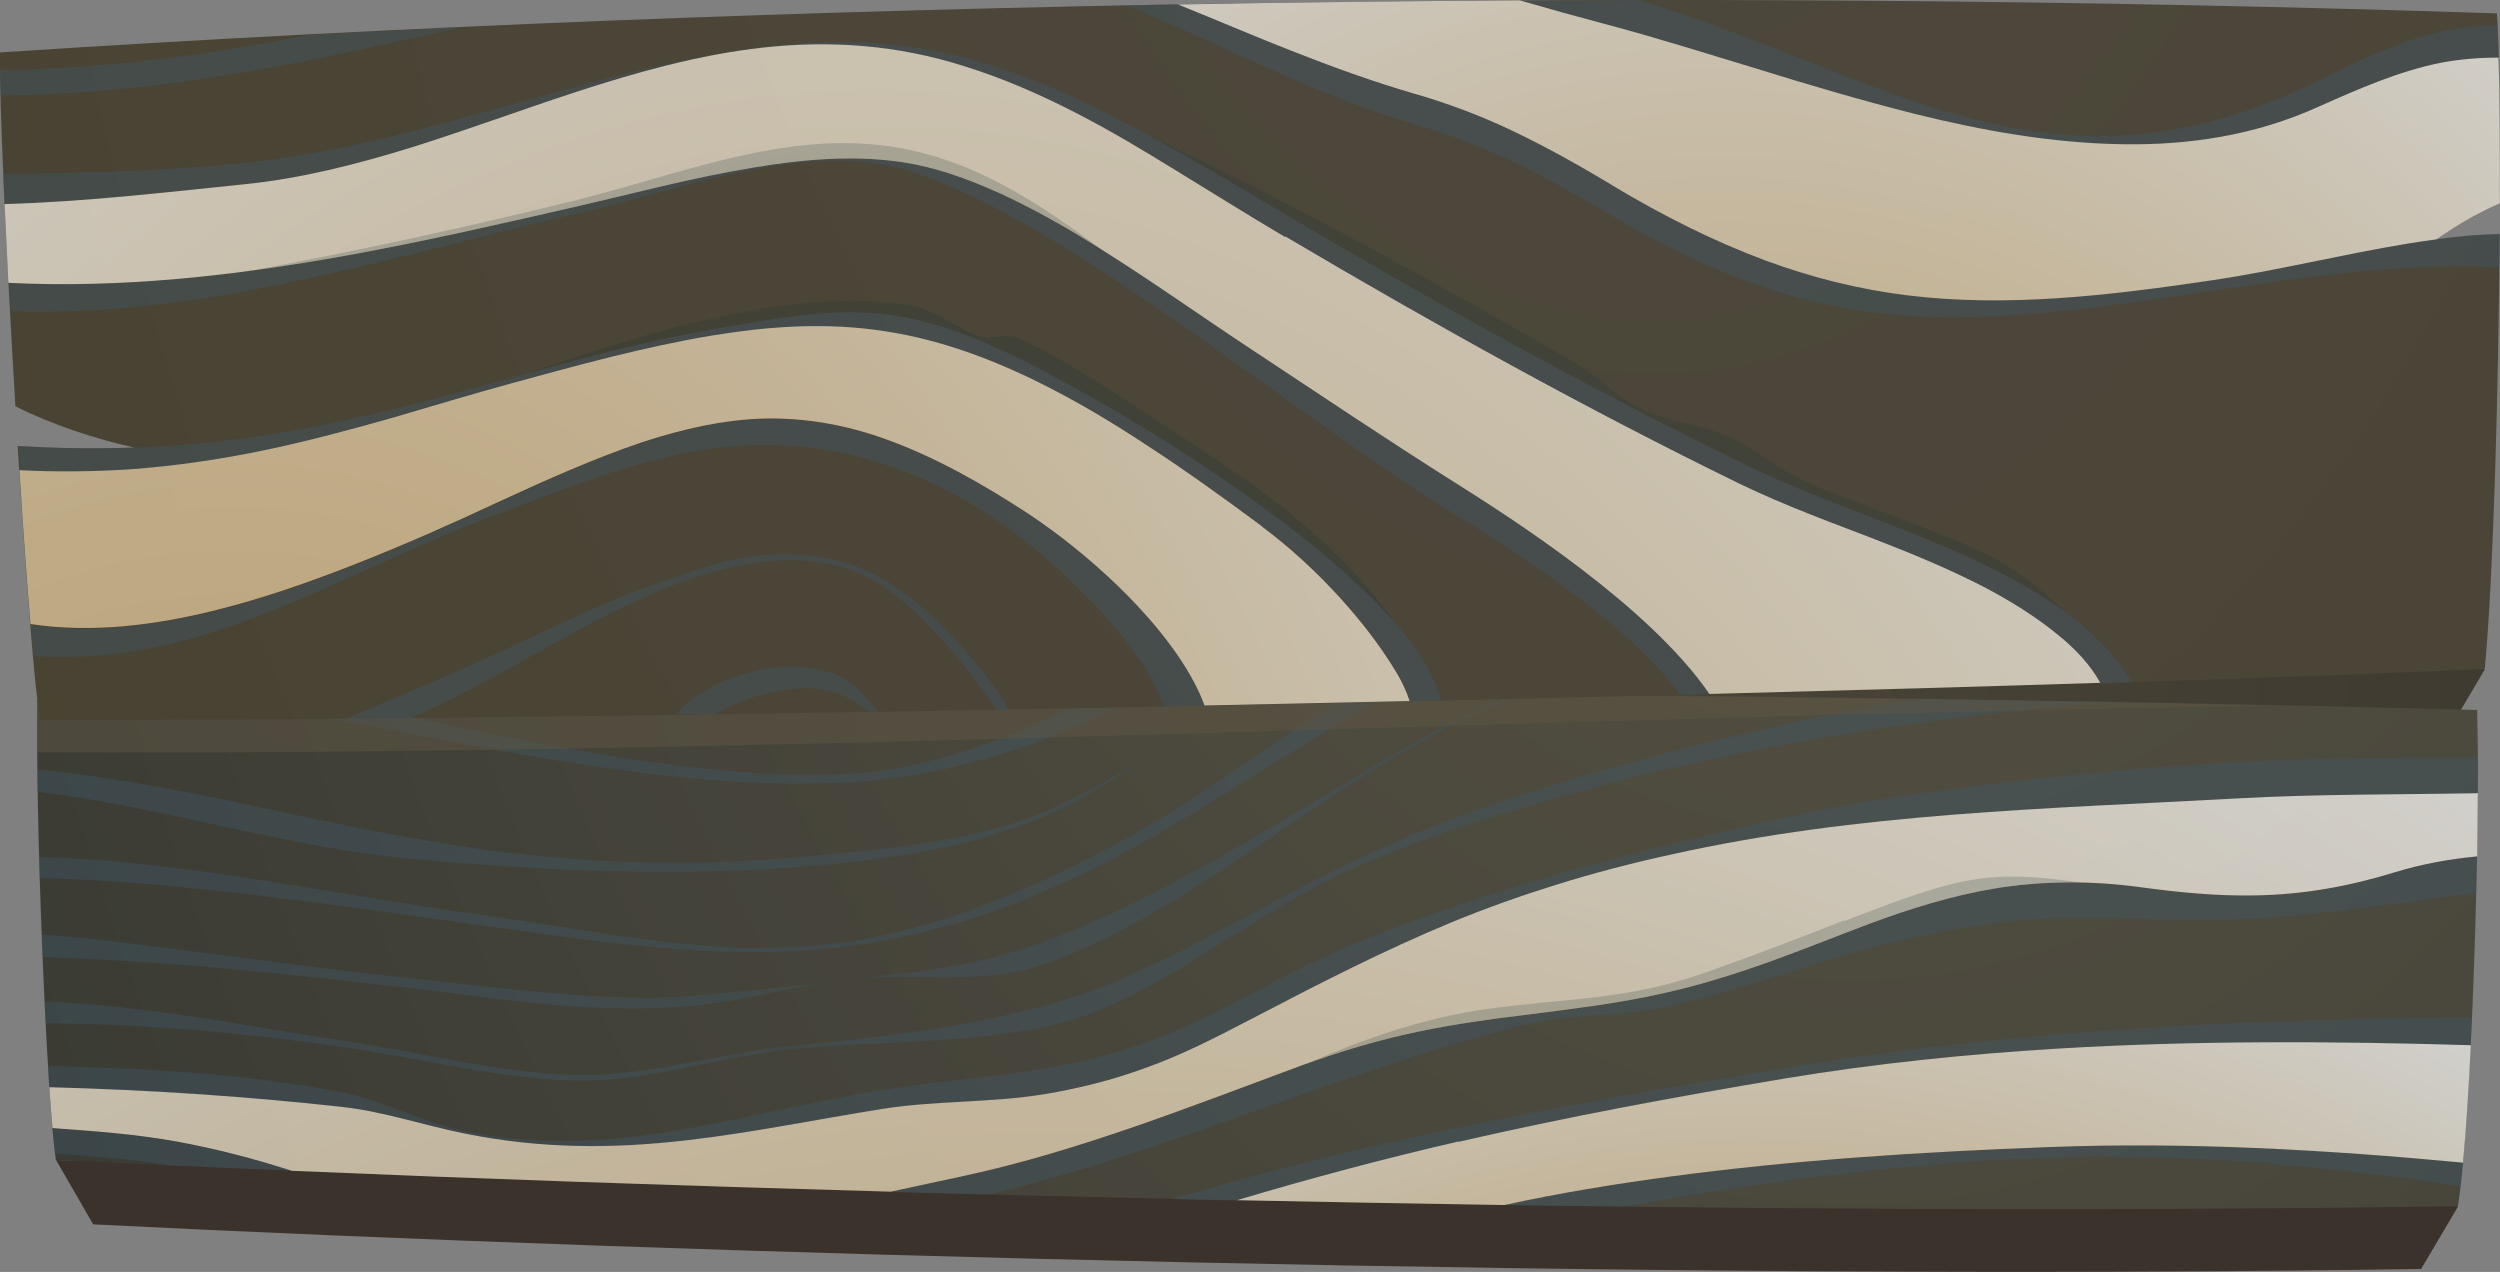
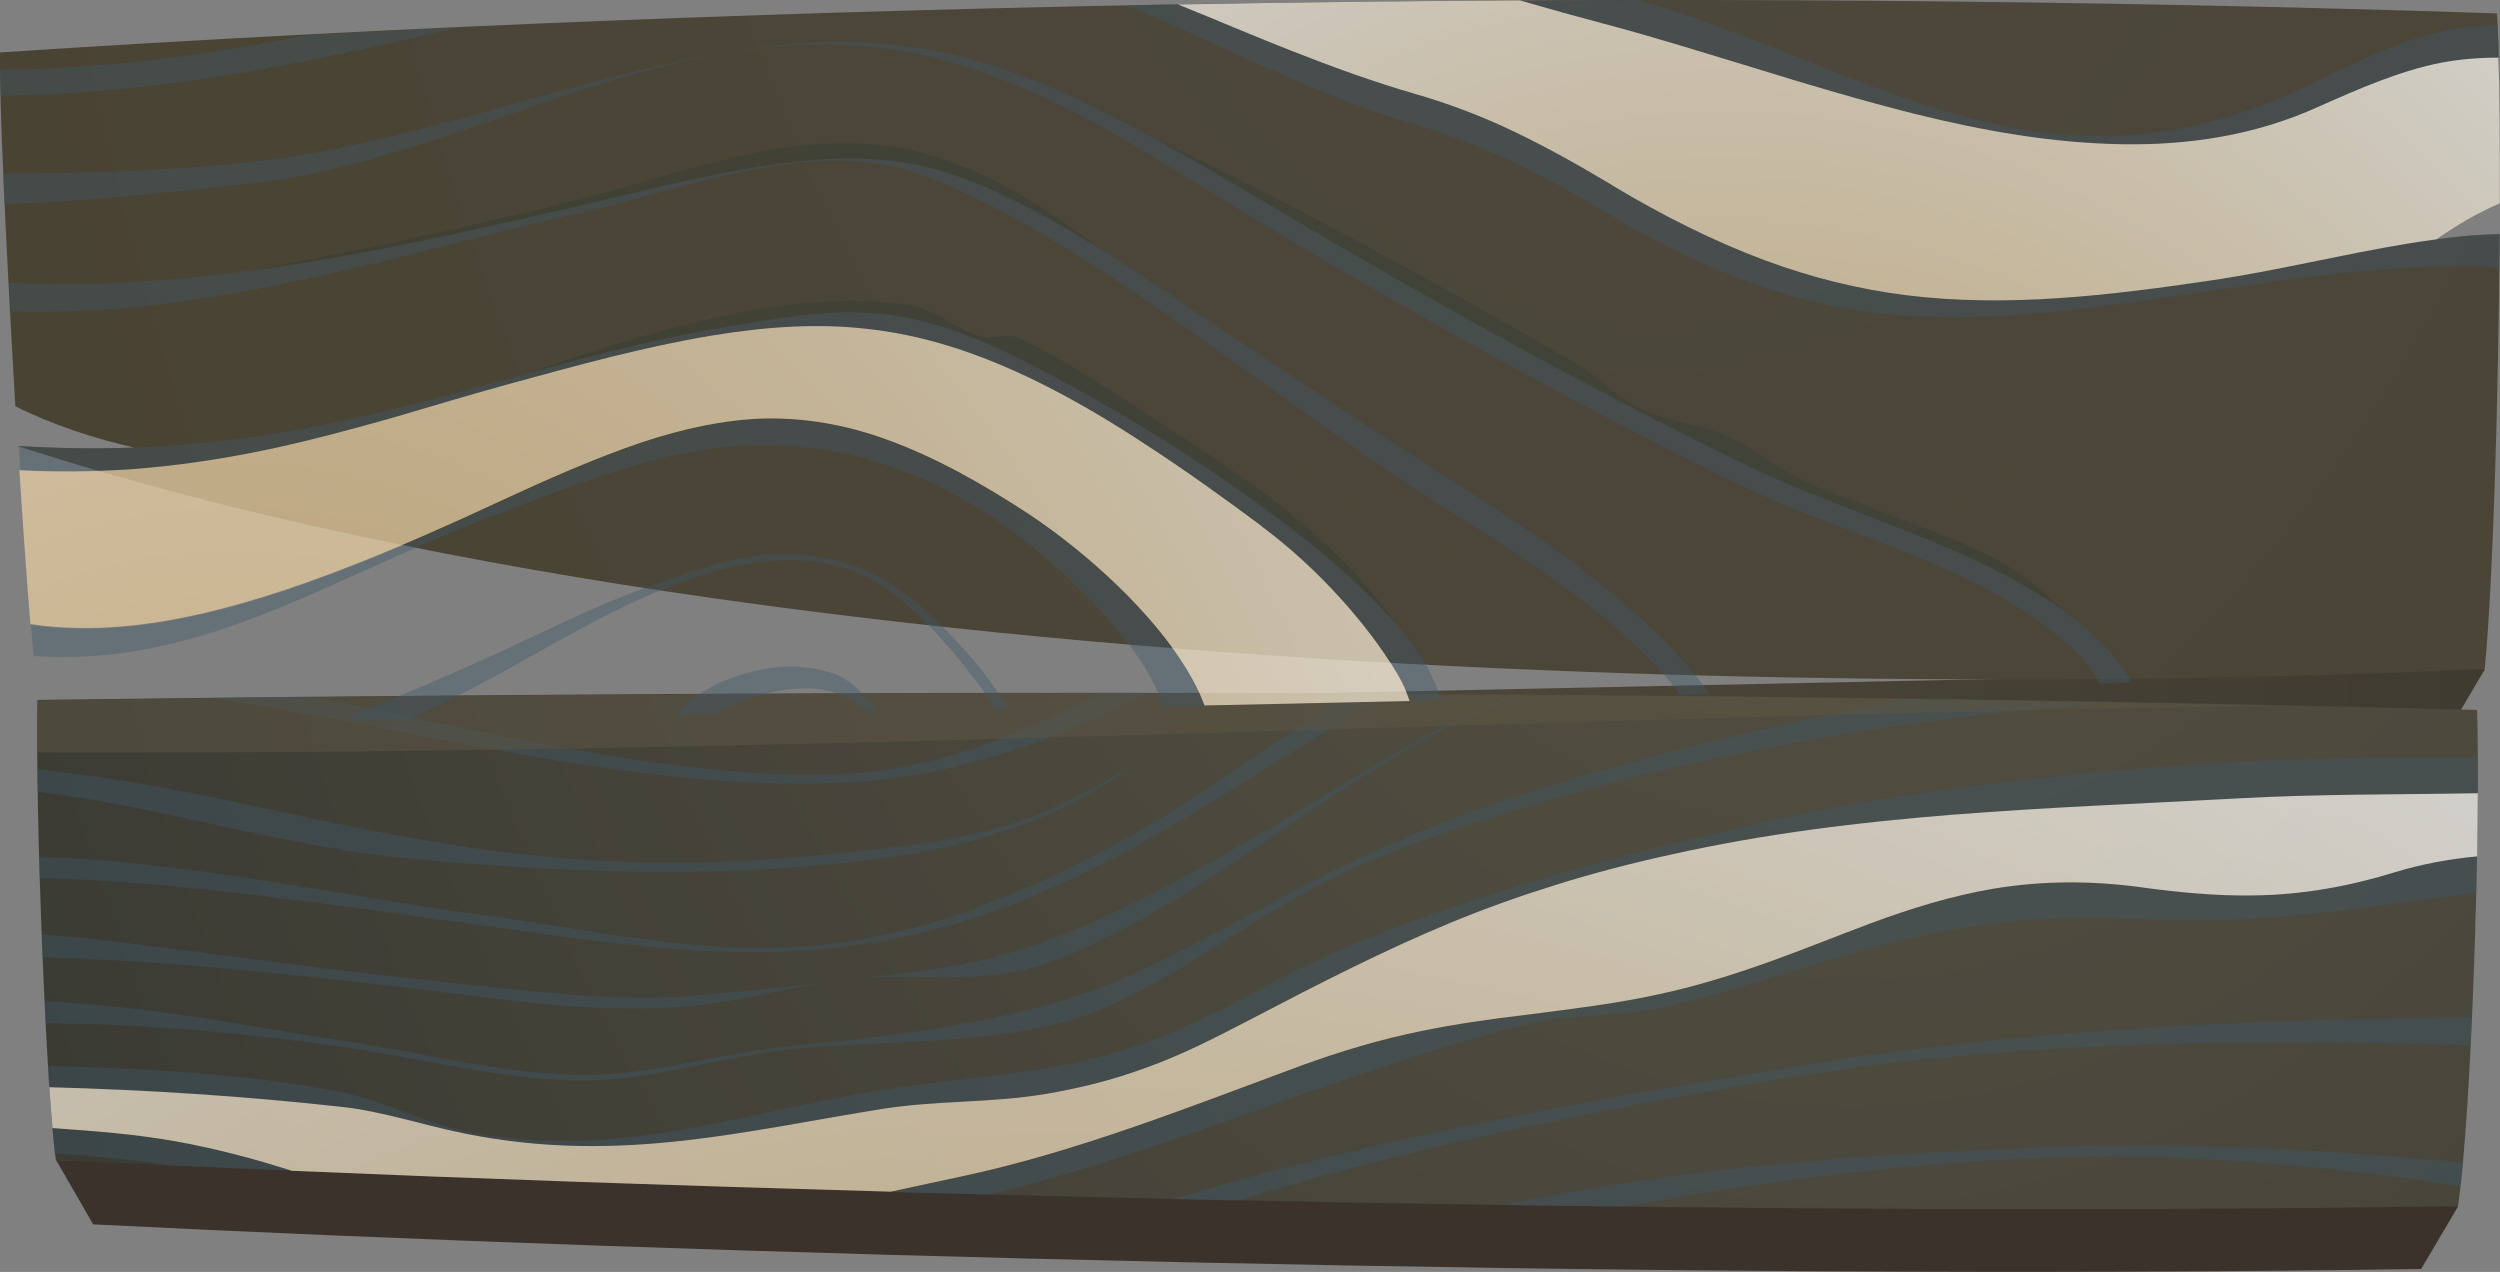
<svg xmlns="http://www.w3.org/2000/svg" width="456" height="232" viewBox="0 0 456 232" fill="none">
  <rect x="0" y="0" width="456" height="232" fill="#808080" stroke="none" />
  <path fill-rule="evenodd" clip-rule="evenodd" d="M453.266 121.968L7.398 131.324L14.166 143.053C123.151 148.544 305.683 135.663 446.498 133.493L453.266 122.036V121.968Z" fill="url(#paint0_linear_1_816)" />
  <path fill-rule="evenodd" clip-rule="evenodd" d="M448.385 220L10.228 211.593L16.996 223.322C125.982 228.814 300.802 233.627 441.617 231.458L448.385 220Z" fill="url(#paint1_linear_1_816)" />
  <path fill-rule="evenodd" clip-rule="evenodd" d="M451.831 129.491C302.606 125.627 156.007 125.762 6.824 127.661C6.414 149.423 8.506 200.067 10.187 211.593C122.659 217.22 303.058 222.237 448.344 220C450.887 202.711 452.446 150.372 451.831 129.491Z" fill="url(#paint2_radial_1_816)" />
  <g style="mix-blend-mode:multiply" opacity="0.4">
    <path fill-rule="evenodd" clip-rule="evenodd" d="M448.836 216.34C435.711 214.374 422.585 212.815 409.418 211.866C397.564 211.052 385.709 210.713 373.855 211.12C352.279 211.933 330.786 214.306 309.333 217.832C304.985 218.51 300.596 219.323 296.248 220.069C288.988 220.001 281.687 219.866 274.427 219.798C284.394 217.628 294.362 216.001 304.37 214.645C327.463 211.527 350.68 210.171 373.855 209.221C398.999 208.272 424.184 209.696 449.288 212.069C449.164 213.628 449 215.052 448.836 216.34ZM450.682 190.645C425.62 189.899 400.558 189.764 375.496 191.255C358.76 192.272 342.025 193.899 325.371 196.747C305.56 200.069 285.748 203.73 266.018 208.272C252.482 211.391 239.028 214.984 225.615 218.984C221.677 218.916 217.78 218.849 213.843 218.713C250.677 207.662 288.045 201.086 325.248 194.849C367.005 187.866 408.926 185.899 450.887 185.56C450.805 187.255 450.723 189.018 450.641 190.645H450.682ZM451.667 162.849C446.744 163.459 441.822 164.137 436.9 164.815C429.148 165.899 421.395 166.849 413.643 167.391C405.931 167.933 398.179 168.001 390.467 167.594C380.213 167.052 370.04 167.391 359.827 168.95C349.203 170.577 338.702 173.425 328.202 176.747C320.449 179.188 312.656 181.628 304.821 183.459C295.756 185.56 286.568 184.815 277.544 187.052C244.853 195.255 212.94 210.171 180.208 217.899C174.26 217.764 168.312 217.56 162.447 217.425C166.959 216.476 171.471 215.459 175.983 214.51C196.656 210.035 216.96 202.035 237.264 194.442C244.524 191.73 251.785 189.628 259.168 188.137C265.403 186.849 271.637 186.035 277.913 185.221C282.179 184.679 286.445 184.205 290.711 183.527C295.346 182.849 299.981 181.967 304.616 180.95C311.056 179.459 317.414 177.425 323.731 175.12C329.514 173.018 335.257 170.645 340.999 168.544C348.465 165.764 355.93 163.391 363.559 162.171C372.542 160.679 381.443 160.679 390.426 161.899C397.358 162.849 404.332 163.527 411.305 163.391C419.959 163.255 428.409 161.764 436.941 159.12C441.863 157.56 446.826 156.747 451.79 156.272C451.79 158.442 451.708 160.679 451.667 162.916V162.849ZM31.106 212.611C24.092 211.391 17.037 210.916 10.023 210.374C9.859 209.154 9.736 207.594 9.572 205.832C17.119 206.374 24.666 206.916 32.173 208.272C39.228 209.56 46.242 211.391 53.256 213.493H53.502C45.832 213.221 38.367 212.882 31.106 212.544V212.611ZM8.751 194.442C26.676 194.849 44.642 195.798 62.444 199.255C69.951 200.747 77.17 204.747 84.676 206.306C91.567 207.73 98.458 208.272 105.39 208.069C111.912 207.933 118.352 207.12 124.833 205.967C136.851 203.866 148.788 200.747 160.847 198.849C170.856 197.221 180.905 196.544 190.914 194.849C196.943 193.832 202.891 192.34 208.798 190.238C213.556 188.544 218.232 186.374 222.867 184.069C224.754 183.12 226.599 182.171 228.486 181.154C231.686 179.459 234.885 177.832 238.126 176.205C241.858 174.374 245.591 172.679 249.365 171.188C262.408 165.967 275.616 161.764 288.865 158.103C300.268 154.984 311.712 152.205 323.197 149.628C330.54 148.001 337.923 146.577 345.306 145.425C355.766 143.866 366.185 142.577 376.644 141.493C387.104 140.408 397.564 139.594 408.064 138.984C422.667 138.171 437.31 138.306 451.913 138.035C451.913 140.137 451.913 142.306 451.913 144.679C437.31 144.95 422.667 144.815 408.064 145.628C373.609 147.594 338.989 148.272 304.78 155.866C297.643 157.493 290.506 159.323 283.451 161.493C277.134 163.459 270.858 165.764 264.623 168.272C252.441 173.289 240.464 179.391 228.527 185.696C226.64 186.713 224.754 187.662 222.867 188.611C218.191 190.984 213.515 193.154 208.715 194.849C202.768 196.95 196.779 198.442 190.749 199.527C180.741 201.221 170.65 200.747 160.642 202.306C148.788 204.205 136.975 206.645 125.079 208.001C118.557 208.747 111.994 209.154 105.431 209.018C98.417 208.882 91.444 208.137 84.512 206.713C77.129 205.221 69.828 202.713 62.362 201.899C44.56 199.933 26.758 198.849 8.956 198.306C8.874 197.018 8.792 195.73 8.71 194.374L8.751 194.442ZM385.709 128.069C381.525 128.34 377.383 128.747 373.199 129.086C358.432 130.51 343.625 132.544 328.899 135.188C314.83 137.696 300.719 140.815 286.773 144.747C278.693 146.984 270.612 149.425 262.572 152.205C255.435 154.713 248.257 157.56 241.284 161.086C234.516 164.544 227.871 168.815 221.267 172.95C213.515 177.764 205.516 182.645 197.353 185.425C193.211 186.849 188.945 187.73 184.72 188.34C180.044 189.018 175.327 189.425 170.651 189.764C162.406 190.306 154.12 190.442 145.875 191.188C139.107 191.798 132.38 193.289 125.653 194.645C119.337 195.933 112.938 197.086 106.539 197.086C92.1 197.086 77.826 193.221 63.47 191.12C45.135 188.408 26.758 186.781 8.341 186.645C8.259 185.357 8.218 184.001 8.136 182.645C12.607 182.849 17.037 183.188 21.508 183.662C28.522 184.408 35.536 185.425 42.55 186.577C49.565 187.73 56.538 188.95 63.552 189.967C77.826 192.137 92.059 196.001 106.457 196.069C112.856 196.069 119.296 195.052 125.653 193.832C132.298 192.611 138.943 191.255 145.629 190.645C153.874 189.899 162.119 188.95 170.363 187.662C174.998 186.916 179.592 186.103 184.228 185.018C188.411 184.069 192.636 182.984 196.779 181.56C204.901 178.781 212.94 174.781 220.816 170.645C227.584 167.12 234.311 163.323 241.079 159.866C251.046 154.781 261.096 150.645 271.309 147.052C281.646 143.459 292.024 140.544 302.442 137.764C317.414 133.832 332.427 130.374 347.48 127.73C348.054 127.594 348.629 127.527 349.203 127.459C361.385 127.662 373.527 127.866 385.709 128.069ZM277.585 126.713C275.739 127.391 273.852 128.069 272.048 128.883C263.68 132.408 255.476 137.221 247.396 142.442C239.192 147.73 231.07 153.425 222.867 158.781C212.612 165.425 202.194 171.594 191.406 175.527C184.597 178.035 177.747 178.306 170.815 178.238C166.385 178.238 161.996 178.103 157.566 178.374C161.873 177.832 166.221 177.425 170.527 176.747C177.008 175.798 183.407 174.306 189.806 172.001C207.731 165.493 225.205 154.916 242.432 144.544C252.359 138.577 262.285 132.544 272.54 128.272C273.811 127.73 275.042 127.255 276.314 126.781H277.585V126.713ZM150.305 179.188C142.348 180.544 134.431 182.713 126.433 183.459C116.835 184.34 107.277 183.933 97.72 182.984C89.475 182.171 81.231 180.95 72.986 180.001C64.618 179.052 56.251 178.103 47.883 177.289C34.552 176.001 21.18 174.984 7.808 174.577C7.767 173.221 7.685 171.866 7.644 170.442C14.084 170.916 20.524 171.662 26.922 172.476C37.792 173.832 48.662 175.323 59.532 176.679C64.003 177.221 68.474 177.764 72.945 178.238C82.584 179.255 92.265 180.476 101.945 181.221C110.026 181.899 118.311 182.374 126.433 181.628C134.431 180.883 142.389 180.205 150.346 179.255L150.305 179.188ZM7.193 156.34C14.33 156.476 21.426 157.086 28.522 157.899C38.736 159.052 48.908 160.747 59.081 162.374C68.146 163.866 77.211 165.425 86.276 166.645C94.603 167.798 102.888 169.154 111.174 170.442C118.598 171.527 126.023 172.476 133.488 172.815C144.399 173.289 155.023 172.272 165.81 169.493C179.428 165.967 192.841 159.866 205.885 152.679C219.626 145.086 232.752 134.713 246.329 126.51C248.749 126.51 251.169 126.51 253.548 126.51C245.919 130.916 238.29 135.527 230.701 140.272C222.826 145.221 214.909 150.103 206.911 154.51C195.261 160.883 183.407 166.035 171.266 169.289C160.724 172.137 150.182 173.493 139.518 173.628C130.986 173.764 122.413 173.154 113.881 172.205C104.611 171.188 95.341 169.832 86.112 168.544C73.478 166.781 60.886 164.95 48.252 163.459C34.593 161.832 20.893 160.476 7.193 160.137C7.193 158.849 7.111 157.56 7.07 156.34H7.193ZM208.633 138.374C204.121 141.493 199.568 144.476 194.851 146.849C187.181 150.713 179.182 153.086 171.225 154.781C163.965 156.272 156.704 157.154 149.403 157.832C124.71 160.001 99.976 158.916 75.283 156.679C52.354 154.577 29.753 147.188 6.865 144.408C6.865 142.984 6.824 141.628 6.824 140.34C12.361 140.883 17.898 141.696 23.436 142.577C31.229 143.866 38.982 145.425 46.734 147.12C54.159 148.679 61.583 150.306 69.048 151.73C76.924 153.221 84.799 154.577 92.716 155.527C111.625 157.832 130.453 157.899 149.403 156.001C156.499 155.323 163.595 154.645 170.651 153.493C178.772 152.137 187.017 150.035 194.851 146.103C199.486 143.798 204.08 141.221 208.633 138.442V138.374ZM209.249 126.374C192.103 135.323 174.342 141.357 156.54 142.577C142.02 143.527 127.458 142.374 112.979 140.408C97.843 138.374 82.789 135.391 67.736 132.476C57.973 130.645 48.211 128.815 38.408 127.255C44.56 127.188 50.713 127.12 56.866 127.052C60.188 127.73 63.552 128.408 66.874 129.086C82.297 132.34 97.761 135.73 113.225 138.171C127.54 140.408 142.102 141.967 156.458 141.018C164.211 140.476 172.004 138.51 179.592 135.798C186.73 133.221 193.744 130.035 200.717 126.374C203.547 126.374 206.377 126.374 209.208 126.374H209.249Z" fill="#3F586A" />
  </g>
  <g style="mix-blend-mode:multiply" opacity="0.5">
    <path fill-rule="evenodd" clip-rule="evenodd" d="M417.006 128.68C280.211 130.646 144.727 137.833 6.824 137.223C6.824 133.697 6.824 130.443 6.824 127.731C144.399 125.968 279.759 125.765 416.965 128.748L417.006 128.68Z" fill="#5E5643" />
  </g>
-   <path fill-rule="evenodd" clip-rule="evenodd" d="M455.44 2.442C306.134 -2.507 143.661 0.137 0.015 9.561C-0.19 17.764 1.163 46.51 2.804 74.103C9.367 77.425 17.611 80.137 24.503 81.628C17.406 81.9 10.351 81.764 3.214 81.357C4.732 105.289 6.372 126.781 7.357 131.323C157.443 131.323 396.497 124.883 453.225 121.967C454.825 105.018 455.728 70.713 455.933 42.713C452.077 42.781 448.262 43.12 444.406 43.662C448.508 40.815 451.503 39.052 455.974 37.086C456.015 21.018 455.851 7.798 455.44 2.442Z" fill="url(#paint3_radial_1_816)" />
+   <path fill-rule="evenodd" clip-rule="evenodd" d="M455.44 2.442C306.134 -2.507 143.661 0.137 0.015 9.561C-0.19 17.764 1.163 46.51 2.804 74.103C9.367 77.425 17.611 80.137 24.503 81.628C17.406 81.9 10.351 81.764 3.214 81.357C157.443 131.323 396.497 124.883 453.225 121.967C454.825 105.018 455.728 70.713 455.933 42.713C452.077 42.781 448.262 43.12 444.406 43.662C448.508 40.815 451.503 39.052 455.974 37.086C456.015 21.018 455.851 7.798 455.44 2.442Z" fill="url(#paint3_radial_1_816)" />
  <g style="mix-blend-mode:multiply" opacity="0.4">
    <path fill-rule="evenodd" clip-rule="evenodd" d="M5.552 113.968C16.832 115.663 28.481 114.172 39.515 111.392C47.924 109.29 56.292 106.375 64.578 103.121C73.355 99.663 82.092 95.731 90.829 91.731C99.484 87.731 108.262 83.731 117.081 80.816C124.505 78.375 131.929 76.612 139.518 76.477C147.024 76.273 154.325 77.629 161.627 80.273C170.487 83.46 179.142 88.341 187.55 93.832C193.211 97.561 198.871 102.104 204.081 107.188C208.47 111.392 216.386 119.799 219.75 128.748C217.247 128.748 214.786 128.816 212.284 128.883C209.946 122.443 205.844 117.155 202.399 113.29C183.695 92.205 162.406 81.29 139.764 81.155C123.111 81.019 107.237 87.528 91.116 93.629C82.462 96.883 73.889 100.748 65.316 104.612C57.604 108.07 49.893 111.527 42.099 114.239C34.798 116.748 27.456 118.578 20.032 119.392C15.397 119.866 10.761 119.934 6.127 119.663C5.962 117.968 5.798 116.07 5.634 114.036L5.552 113.968ZM3.255 81.358C18.391 82.307 33.445 81.697 48.58 79.324C56.251 78.171 63.839 76.544 71.469 74.714C78.647 72.951 85.784 70.985 92.921 69.019C105.391 65.561 117.819 62.172 130.412 60.002C135.334 59.121 140.297 58.239 145.26 57.629C149.403 57.087 153.587 56.816 157.73 57.019C167 57.426 175.696 60.477 184.556 64.748C190.216 67.46 195.836 70.51 201.414 73.765C208.47 77.832 215.525 82.171 222.457 86.917C225.82 89.222 229.143 91.527 232.465 94.036C237.962 98.171 243.458 102.578 248.708 107.595C252.523 111.256 256.789 115.799 259.947 121.019C261.096 122.985 262.121 125.222 262.86 127.663C260.973 127.799 259.086 127.866 257.199 127.866C256.625 126.036 255.846 124.341 254.902 122.782C251.908 117.833 248.38 113.358 244.894 109.426C240.259 104.273 235.337 99.731 230.25 96.002C223.318 90.85 216.304 85.832 209.249 81.222C203.301 77.358 197.272 73.697 191.16 70.578C180.782 65.29 170.405 61.561 159.576 60.205C149.649 58.917 139.805 59.663 129.92 61.29C117.655 63.324 105.432 66.646 93.29 70.036C86.112 72.002 78.934 74.239 71.756 76.273C64.126 78.443 56.497 80.477 48.827 82.104C40.459 83.866 32.05 85.087 23.6 85.697C16.955 86.171 10.351 86.239 3.706 85.832C3.624 84.341 3.501 82.782 3.419 81.29L3.255 81.358ZM1.532 51.595C22.206 52.612 42.797 50.307 63.388 46.578C77.621 44.002 91.773 40.748 105.924 37.493C114.989 35.392 124.054 33.019 133.16 31.324C143.538 29.358 154.449 28.07 164.867 29.629C170.61 30.511 176.352 32.544 181.89 35.053C187.878 37.765 193.744 41.087 199.569 44.68C209.331 50.714 218.888 57.561 228.569 63.934C240.792 72.002 252.974 80.205 265.239 87.934C276.109 94.782 300.761 110.578 311.795 126.578L306.462 126.714C305.314 125.155 304.083 123.663 302.853 122.307C300.474 119.663 297.93 117.29 295.387 115.053C292.926 112.883 290.465 110.917 287.963 109.019C283.205 105.426 278.365 102.104 273.484 98.917C269.792 96.544 266.1 94.307 262.45 92.002C255.435 87.527 248.462 82.714 241.571 77.765C233.819 72.273 226.107 66.714 218.355 61.222C209.003 54.646 199.61 48.273 190.052 42.646C185.704 40.07 181.315 37.697 176.885 35.595C172.948 33.765 168.969 32.07 164.949 30.917C154.202 27.866 142.471 29.629 131.724 32.138C123.193 34.104 114.743 36.748 106.211 38.714C98.828 40.409 91.445 42.307 84.02 44.138C69.336 47.799 54.61 51.527 39.843 53.968C27.251 56.07 14.576 57.222 1.943 56.748C1.861 54.985 1.738 53.222 1.655 51.527L1.532 51.595ZM0.589 31.663C15.274 31.595 29.958 31.189 44.602 29.697C69.09 27.189 93.085 18.511 117.286 12.68C127.992 10.104 138.78 8.138 149.608 7.731C158.468 7.392 167.246 8.273 176.024 10.511C184.843 12.816 193.416 16.409 201.948 20.748C212.366 25.968 222.662 32.07 232.875 38.172C261.342 55.053 290.055 70.985 319.055 85.087C323.567 87.256 328.12 89.155 332.673 90.985C337.513 92.883 342.353 94.714 347.152 96.612C353.1 98.985 359.089 101.494 364.913 104.477C370.205 107.188 375.537 110.443 380.5 114.646C381.115 115.188 381.772 115.731 382.346 116.341C384.397 118.307 386.94 121.087 388.827 124.477C386.94 124.477 385.012 124.612 383.043 124.68C381.156 121.155 378.408 118.51 376.234 116.68C371.435 112.612 366.267 109.494 361.14 106.849C355.52 103.934 349.777 101.561 344.035 99.324C339.441 97.493 334.806 95.799 330.171 93.968C325.864 92.273 321.557 90.51 317.332 88.409C289.399 74.782 261.793 59.527 234.393 43.256C227.748 39.324 221.144 35.188 214.499 31.121C208.552 27.46 202.563 23.934 196.492 20.748C189.683 17.222 182.833 14.307 175.819 12.07C163.637 8.273 151.454 7.392 139.149 8.68C127.541 9.968 116.096 13.155 104.693 16.883C94.767 20.138 84.882 23.799 74.914 26.917C64.783 30.036 54.651 32.612 44.355 33.629C29.835 35.121 15.356 36.816 0.794 37.222C0.712 35.324 0.63 33.426 0.548 31.663H0.589ZM455.851 48.816C450.354 48.477 444.858 48.544 439.402 48.816C427.261 49.493 415.161 51.324 403.101 53.087C393.134 54.578 383.166 56.07 373.199 57.019C364.298 57.833 355.397 58.172 346.496 57.493C338.005 56.816 329.638 55.121 321.352 52.273C312 49.087 302.812 44.612 293.829 39.256C287.881 35.731 281.892 32.273 275.822 29.426C269.874 26.646 263.926 24.341 257.815 22.578C245.96 19.121 234.393 13.9 222.826 8.612C217.083 5.968 211.341 3.392 205.598 0.951C208.675 0.951 211.792 0.816 214.868 0.748C221.801 3.527 228.692 6.443 235.624 9.222C243.048 12.138 250.472 14.85 257.979 17.019C264.09 18.782 270.079 21.087 276.027 23.866C282.138 26.782 288.168 30.172 294.157 33.765C303.304 39.256 312.574 43.934 322.09 47.46C330.54 50.578 339.031 52.68 347.645 53.765C366.062 56.138 384.684 53.833 403.06 51.121C415.202 49.358 427.22 46.307 439.361 44.341C444.858 43.46 450.436 42.782 455.974 42.646C455.974 44.68 455.974 46.646 455.933 48.748H455.851V48.816ZM84.143 4.951C70.525 8.07 56.866 11.121 43.207 13.426C28.892 15.799 14.494 17.29 0.097 17.426C0.056 15.663 0.015 14.104 0.015 12.748C13.633 12.612 27.251 11.256 40.787 9.155C45.955 8.341 51.123 7.392 56.251 6.375C65.48 5.9 74.791 5.426 84.143 5.019V4.951ZM455.769 10.578C452.282 10.578 448.755 10.782 445.186 11.527C437.639 13.019 430.255 16.205 422.954 19.527C411.305 24.748 399.122 26.511 387.063 26.375C374.388 26.172 361.714 23.934 349.203 20.816C339.523 18.443 329.925 15.527 320.285 12.544C311.097 9.697 301.868 6.849 292.639 4.409C287.512 3.053 282.384 1.629 277.257 0.138C284.517 0.138 291.778 0.138 299.038 0.07C308.595 2.985 318.029 6.578 327.505 10.307C338.005 14.443 348.465 18.714 359.13 21.494C369.015 24.138 378.9 25.358 388.909 24.612C400.394 23.731 411.551 20.273 422.544 14.85C429.886 11.188 437.351 7.595 444.94 5.833C448.508 5.019 452.036 4.612 455.564 4.612C455.646 6.239 455.728 8.273 455.769 10.578ZM63.224 131.053C65.808 129.9 68.392 128.816 70.976 127.731C78.893 124.409 86.809 121.019 94.685 117.29L95.095 117.087C103.463 113.155 111.831 109.155 120.362 106.239C126.638 104.07 133.16 101.629 139.559 101.222C145.63 100.816 151.782 101.426 157.689 103.934C164.539 106.849 171.43 113.29 177.214 120.002C179.388 122.578 181.849 125.765 184.023 129.426H181.685C179.88 126.51 177.829 123.934 176.024 121.629C170.774 115.053 163.924 107.866 157.566 104.951C152.151 102.51 146.491 101.833 140.913 102.307C134.965 102.782 129.017 104.409 123.234 106.578C107.77 112.341 93.044 122.782 77.744 129.697C76.76 130.172 75.775 130.578 74.791 131.053C70.935 131.053 67.121 131.121 63.306 131.121L63.224 131.053ZM132.258 124.138C134.555 123.188 136.934 122.51 139.272 122.036C141.405 121.629 143.538 121.494 145.712 121.629C147.845 121.765 149.937 122.172 152.028 122.849C153.382 123.324 154.654 124.138 155.884 125.155C157.115 126.172 158.263 127.46 159.33 128.816C159.576 129.155 159.863 129.494 160.109 129.765H158.222C155.228 127.053 151.741 125.765 148.009 125.561C143.579 125.29 136.195 126.849 130.371 130.239C127.992 130.239 125.613 130.307 123.234 130.307C123.972 129.494 124.71 128.748 125.531 128.07C127.705 126.375 129.961 125.087 132.299 124.07L132.258 124.138Z" fill="#3F586A" />
  </g>
  <path style="mix-blend-mode:multiply" opacity="0.75" fill-rule="evenodd" clip-rule="evenodd" d="M294.157 33.833C288.168 30.239 282.138 26.849 276.027 23.934C270.079 21.087 264.09 18.849 257.979 17.087C250.472 14.917 243.048 12.205 235.624 9.29C228.692 6.578 221.801 3.595 214.868 0.816C235.624 0.409 256.42 0.205 277.216 0.07C282.343 1.561 287.471 2.985 292.598 4.341C301.827 6.782 311.056 9.697 320.244 12.477C329.843 15.46 339.482 18.307 349.162 20.748C361.673 23.866 374.347 26.104 387.022 26.307C399.081 26.511 411.264 24.748 422.913 19.46C430.214 16.205 437.639 12.951 445.145 11.46C448.714 10.782 452.2 10.511 455.728 10.511C455.974 17.29 455.974 26.578 455.974 37.087C451.544 39.053 448.549 40.816 444.407 43.663C442.725 43.866 441.002 44.138 439.32 44.409C427.22 46.375 415.161 49.426 403.019 51.188C384.643 53.9 366.021 56.138 347.604 53.833C338.99 52.748 330.499 50.646 322.049 47.527C312.574 44.002 303.263 39.324 294.116 33.833H294.157Z" fill="url(#paint4_radial_1_816)" />
-   <path style="mix-blend-mode:multiply" opacity="0.75" fill-rule="evenodd" clip-rule="evenodd" d="M234.434 43.119C261.834 59.322 289.44 74.644 317.373 88.271C321.598 90.305 325.905 92.136 330.212 93.831C334.806 95.661 339.441 97.356 344.076 99.186C349.818 101.424 355.561 103.865 361.18 106.712C366.308 109.356 371.476 112.475 376.275 116.542C378.408 118.373 381.197 121.085 383.084 124.542C362.001 125.22 337.841 125.898 311.794 126.576C300.802 110.576 276.109 94.78 265.239 87.932C252.974 80.204 240.792 72 228.568 63.932C218.888 57.559 209.331 50.712 199.569 44.678C193.785 41.085 187.878 37.763 181.89 35.051C176.311 32.542 170.61 30.509 164.867 29.627C154.448 28 143.538 29.356 133.16 31.322C124.054 33.017 115.03 35.39 105.924 37.492C91.773 40.746 77.58 44 63.388 46.576C42.838 50.305 22.206 52.61 1.532 51.593C1.286 46.576 1.04 41.763 0.835 37.22C15.355 36.814 29.876 35.119 44.397 33.627C54.692 32.61 64.865 30.034 74.955 26.915C84.922 23.797 94.808 20.136 104.734 16.881C116.137 13.153 127.581 9.966 139.19 8.678C151.536 7.322 163.719 8.203 175.86 12.068C182.874 14.237 189.724 17.22 196.533 20.746C202.604 23.864 208.593 27.458 214.54 31.119C221.185 35.187 227.789 39.322 234.434 43.254V43.119Z" fill="url(#paint5_radial_1_816)" />
  <path style="mix-blend-mode:multiply" opacity="0.75" fill-rule="evenodd" clip-rule="evenodd" d="M230.127 96C235.213 99.796 240.135 104.271 244.771 109.424C248.298 113.356 251.826 117.83 254.779 122.78C255.476 123.932 256.092 125.22 256.625 126.508C256.789 126.983 256.953 127.39 257.117 127.864C244.853 128.135 232.342 128.407 219.708 128.678C219.421 127.932 219.093 127.119 218.765 126.373C215.032 118.305 208.059 110.915 204.08 107.051C198.83 101.966 193.17 97.424 187.55 93.695C179.141 88.203 170.486 83.322 161.627 80.135C154.325 77.491 146.983 76.203 139.518 76.339C131.97 76.542 124.505 78.237 117.081 80.678C108.262 83.661 99.484 87.593 90.829 91.593C82.133 95.661 73.396 99.525 64.577 102.983C56.292 106.237 47.924 109.152 39.515 111.254C28.481 114.034 16.873 115.525 5.552 113.83C4.896 105.966 4.198 96.203 3.542 85.763C10.187 86.102 16.791 86.034 23.436 85.627C31.886 85.017 40.294 83.796 48.662 82.034C56.333 80.407 63.962 78.373 71.591 76.203C78.77 74.102 85.948 71.932 93.126 69.966C105.267 66.644 117.532 63.254 129.755 61.22C139.641 59.593 149.526 58.847 159.412 60.136C170.24 61.491 180.618 65.22 190.996 70.508C197.107 73.627 203.137 77.22 209.085 81.152C216.181 85.763 223.154 90.779 230.086 95.932L230.127 96Z" fill="url(#paint6_radial_1_816)" />
  <path style="mix-blend-mode:multiply" opacity="0.75" fill-rule="evenodd" clip-rule="evenodd" d="M228.568 185.697C240.505 179.46 252.523 173.29 264.664 168.273C270.899 165.697 277.175 163.46 283.492 161.494C290.588 159.256 297.684 157.426 304.821 155.867C339.072 148.206 373.65 147.528 408.105 145.629C422.708 144.816 437.31 144.951 451.954 144.68C451.954 148.273 451.872 152.206 451.831 156.206C446.868 156.68 441.863 157.562 436.982 159.053C428.45 161.697 420.001 163.189 411.346 163.324C404.373 163.46 397.441 162.782 390.467 161.833C381.484 160.612 372.542 160.612 363.6 162.104C355.971 163.392 348.506 165.697 341.04 168.477C335.257 170.646 329.555 172.951 323.772 175.053C317.414 177.358 311.097 179.392 304.657 180.884C300.022 181.968 295.428 182.782 290.752 183.46C286.486 184.07 282.22 184.612 277.954 185.155C271.679 185.901 265.444 186.782 259.209 188.07C251.826 189.562 244.565 191.731 237.305 194.375C217.001 201.901 196.697 209.968 176.024 214.443C171.512 215.392 167 216.409 162.488 217.358C123.603 216.273 86.686 214.985 53.502 213.562H53.256C46.283 211.324 39.269 209.494 32.173 208.206C24.667 206.85 17.119 206.307 9.572 205.765C9.367 203.595 9.203 201.087 8.998 198.307C26.799 198.782 44.642 199.934 62.403 201.901C69.828 202.714 77.17 205.223 84.553 206.714C91.485 208.138 98.499 208.884 105.473 209.019C112.035 209.155 118.557 208.748 125.12 208.002C136.975 206.646 148.829 204.206 160.683 202.307C170.692 200.68 180.782 201.223 190.791 199.528C196.82 198.511 202.85 197.019 208.757 194.85C213.556 193.155 218.232 190.985 222.908 188.612C224.795 187.663 226.682 186.646 228.568 185.697Z" fill="url(#paint7_radial_1_816)" />
-   <path style="mix-blend-mode:multiply" opacity="0.75" fill-rule="evenodd" clip-rule="evenodd" d="M266.018 208.273C285.748 203.73 305.56 200.069 325.371 196.747C342.025 193.968 358.76 192.273 375.496 191.256C400.558 189.764 425.62 189.9 450.682 190.646C450.272 198.713 449.821 206.171 449.247 212.069C424.143 209.696 398.958 208.273 373.814 209.222C350.639 210.103 327.463 211.527 304.329 214.646C294.321 216.001 284.312 217.629 274.386 219.798C258.061 219.527 241.735 219.256 225.615 218.917C239.028 214.917 252.523 211.324 266.018 208.205V208.273Z" fill="url(#paint8_radial_1_816)" />
  <g style="mix-blend-mode:screen" opacity="0.2">
-     <path fill-rule="evenodd" clip-rule="evenodd" d="M336.405 168.002C357.448 159.867 362.247 158.578 379.475 160.951C374.183 160.816 368.892 161.222 363.56 162.104C355.93 163.392 348.465 165.697 340.999 168.477C335.216 170.646 329.514 172.951 323.731 175.053C317.373 177.358 311.056 179.392 304.616 180.883C299.981 181.968 295.387 182.782 290.711 183.46C286.445 184.07 282.179 184.612 277.913 185.155C271.638 185.9 265.403 186.782 259.168 188.07C252.236 189.494 245.386 191.46 238.577 193.9C249.201 189.358 259.373 185.765 270.981 184.07C285.912 181.968 296.495 182.578 311.548 177.222C319.834 174.307 328.12 171.121 336.405 167.867V168.002Z" fill="#1A3232" />
-   </g>
+     </g>
  <g style="mix-blend-mode:screen" opacity="0.2">
    <path fill-rule="evenodd" clip-rule="evenodd" d="M181.89 35.052C176.311 32.543 170.609 30.509 164.867 29.628C154.448 28.001 143.537 29.357 133.16 31.323C124.054 33.018 115.03 35.391 105.924 37.492C91.772 40.747 77.58 44.001 63.388 46.577C57.317 47.662 51.246 48.679 45.135 49.492C65.234 45.764 85.21 41.425 105.226 36.475C121.265 32.475 137.549 26.102 153.833 26.102C172.701 26.102 186.402 34.645 201.988 46.306C201.168 45.764 200.348 45.289 199.527 44.747C193.744 41.153 187.837 37.831 181.848 35.12L181.89 35.052Z" fill="#1A3232" />
  </g>
  <g style="mix-blend-mode:screen" opacity="0.2">
    <path fill-rule="evenodd" clip-rule="evenodd" d="M222.416 86.918C215.483 82.24 208.469 77.833 201.373 73.765C195.795 70.579 190.175 67.46 184.515 64.748C175.614 60.477 166.959 57.426 157.689 57.019C153.505 56.816 149.362 57.155 145.219 57.629C140.256 58.24 135.334 59.121 130.371 60.002C118.721 61.968 107.195 65.087 95.669 68.273C118.885 60.273 144.481 52.409 165.605 55.596C170.897 56.409 174.67 60.206 178.854 61.358C181.192 61.968 183.653 60.68 185.909 61.697C193.375 65.155 200.594 69.901 207.813 74.579C227.748 87.528 242.925 97.155 254.779 114.036C252.769 111.663 250.636 109.494 248.626 107.596C243.417 102.579 237.92 98.104 232.383 94.036C229.061 91.596 225.738 89.223 222.375 86.918H222.416Z" fill="#1A3232" />
  </g>
  <g style="mix-blend-mode:screen" opacity="0.2">
    <path fill-rule="evenodd" clip-rule="evenodd" d="M314.912 79.457C319.629 81.559 324.018 85.287 328.694 87.525C334.683 90.372 340.835 92.338 346.906 94.711C361.057 100.271 366.349 101.762 376.48 111.457C372.707 108.745 368.81 106.44 364.913 104.474C359.048 101.423 353.1 98.982 347.152 96.609C342.312 94.711 337.472 92.881 332.673 90.982C328.12 89.152 323.567 87.321 319.055 85.084C290.014 70.982 261.342 55.05 232.875 38.169C225.164 33.559 217.37 29.016 209.577 24.745C235.706 37.084 261.793 51.457 287.389 66.237C290.588 68.067 293.541 71.05 296.7 73.084C303.304 77.22 308.677 76.745 314.912 79.525V79.457Z" fill="#1A3232" />
  </g>
  <defs>
    <linearGradient id="paint0_linear_1_816" x1="453.266" y1="133.154" x2="7.398" y2="133.154" gradientUnits="userSpaceOnUse">
      <stop stop-color="#3F3B31" />
      <stop offset="1" stop-color="#5E5642" />
    </linearGradient>
    <linearGradient id="paint1_linear_1_816" x1="229.307" y1="232" x2="229.307" y2="211.593" gradientUnits="userSpaceOnUse">
      <stop stop-color="#3A322B" />
      <stop offset="1" stop-color="#3B322C" />
    </linearGradient>
    <radialGradient id="paint2_radial_1_816" cx="0" cy="0" r="1" gradientUnits="userSpaceOnUse" gradientTransform="translate(337.882 -128.678) rotate(180) scale(399.764 660.746)">
      <stop stop-color="#5E5747" />
      <stop offset="1" stop-color="#393A33" />
    </radialGradient>
    <radialGradient id="paint3_radial_1_816" cx="0" cy="0" r="1" gradientUnits="userSpaceOnUse" gradientTransform="translate(301.663 -159.456) rotate(180) scale(440.454 728)">
      <stop stop-color="#4D493E" />
      <stop offset="1" stop-color="#48412F" />
    </radialGradient>
    <radialGradient id="paint4_radial_1_816" cx="0" cy="0" r="1" gradientUnits="userSpaceOnUse" gradientTransform="translate(314.969 224.108) rotate(180) scale(237.587 287.507)">
      <stop stop-color="#CFA04D" />
      <stop offset="1" stop-color="white" />
    </radialGradient>
    <radialGradient id="paint5_radial_1_816" cx="0" cy="0" r="1" gradientUnits="userSpaceOnUse" gradientTransform="translate(159.535 493.22) rotate(180) scale(376.671 622.576)">
      <stop stop-color="#CFA04D" />
      <stop offset="1" stop-color="white" />
    </radialGradient>
    <radialGradient id="paint6_radial_1_816" cx="0" cy="0" r="1" gradientUnits="userSpaceOnUse" gradientTransform="translate(41.443 360.61) rotate(180) scale(345.128 570.441)">
      <stop stop-color="#CFA04D" />
      <stop offset="1" stop-color="white" />
    </radialGradient>
    <radialGradient id="paint7_radial_1_816" cx="0" cy="0" r="1" gradientUnits="userSpaceOnUse" gradientTransform="translate(192.901 442.236) rotate(180) scale(436.492 381.851)">
      <stop stop-color="#CFA04D" />
      <stop offset="1" stop-color="white" />
    </radialGradient>
    <radialGradient id="paint8_radial_1_816" cx="0" cy="0" r="1" gradientUnits="userSpaceOnUse" gradientTransform="translate(319.057 311.682) rotate(180) scale(221.783 156.023)">
      <stop stop-color="#CFA04D" />
      <stop offset="1" stop-color="white" />
    </radialGradient>
  </defs>
</svg>